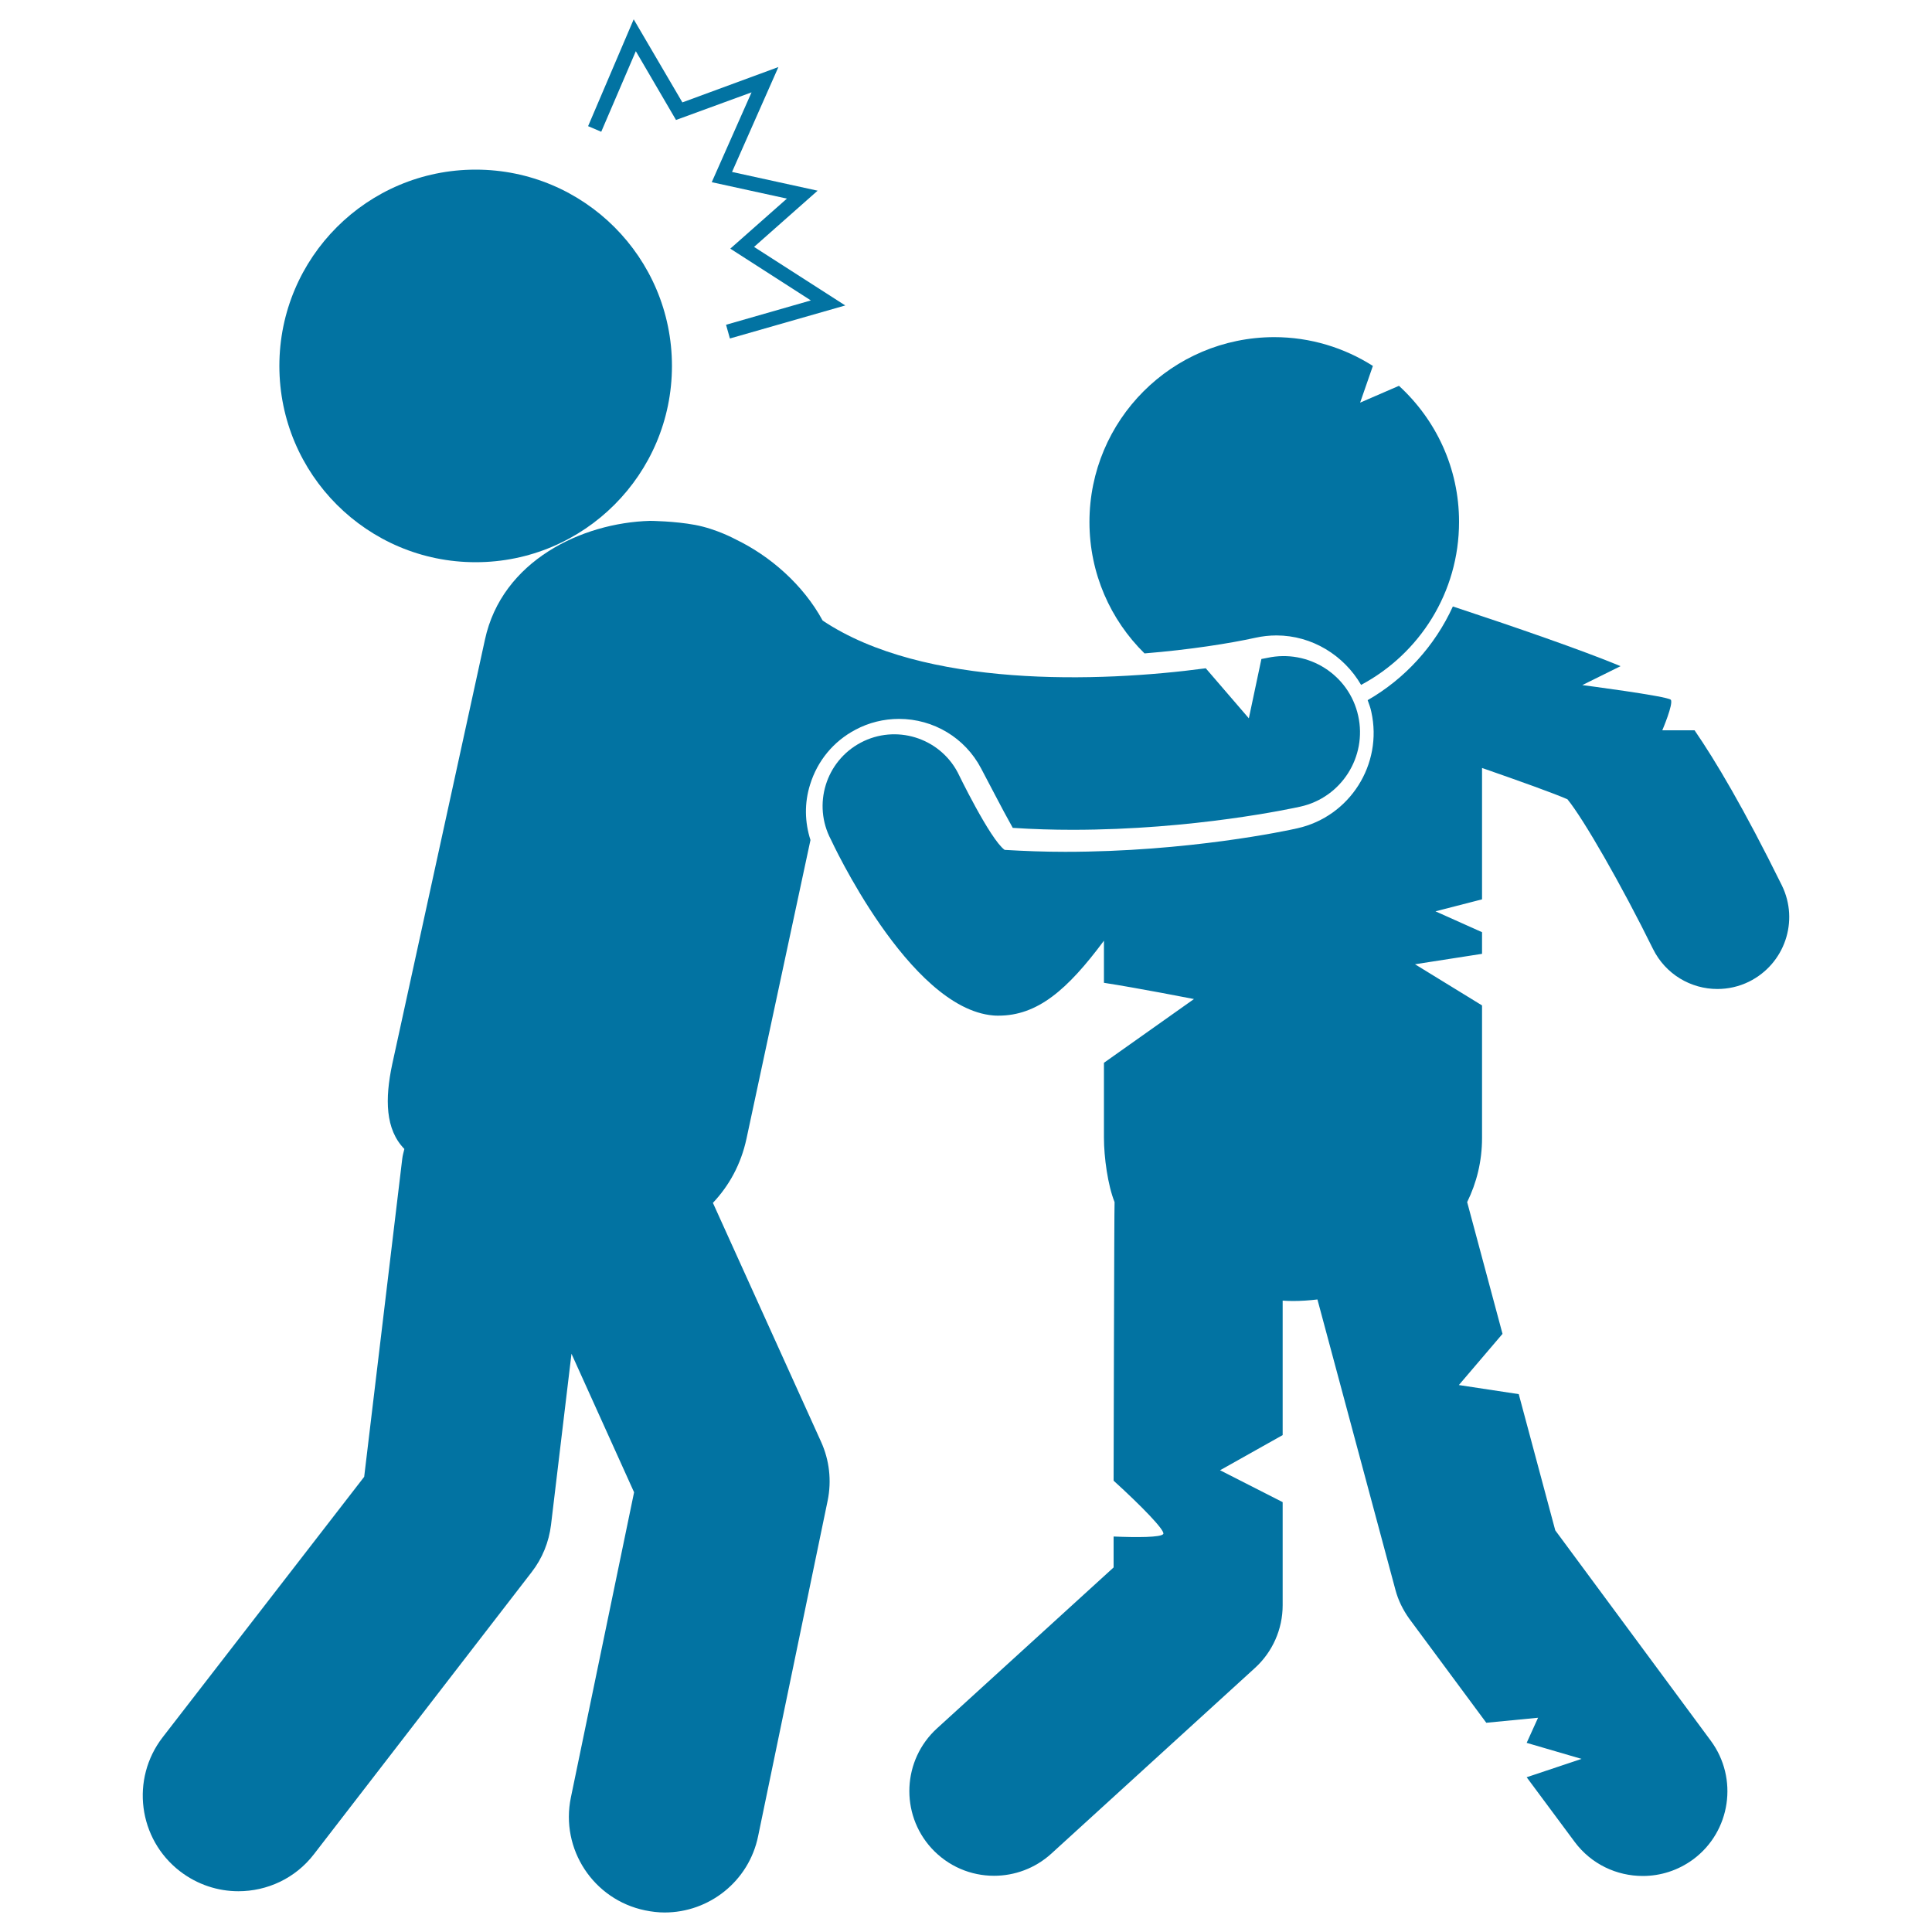
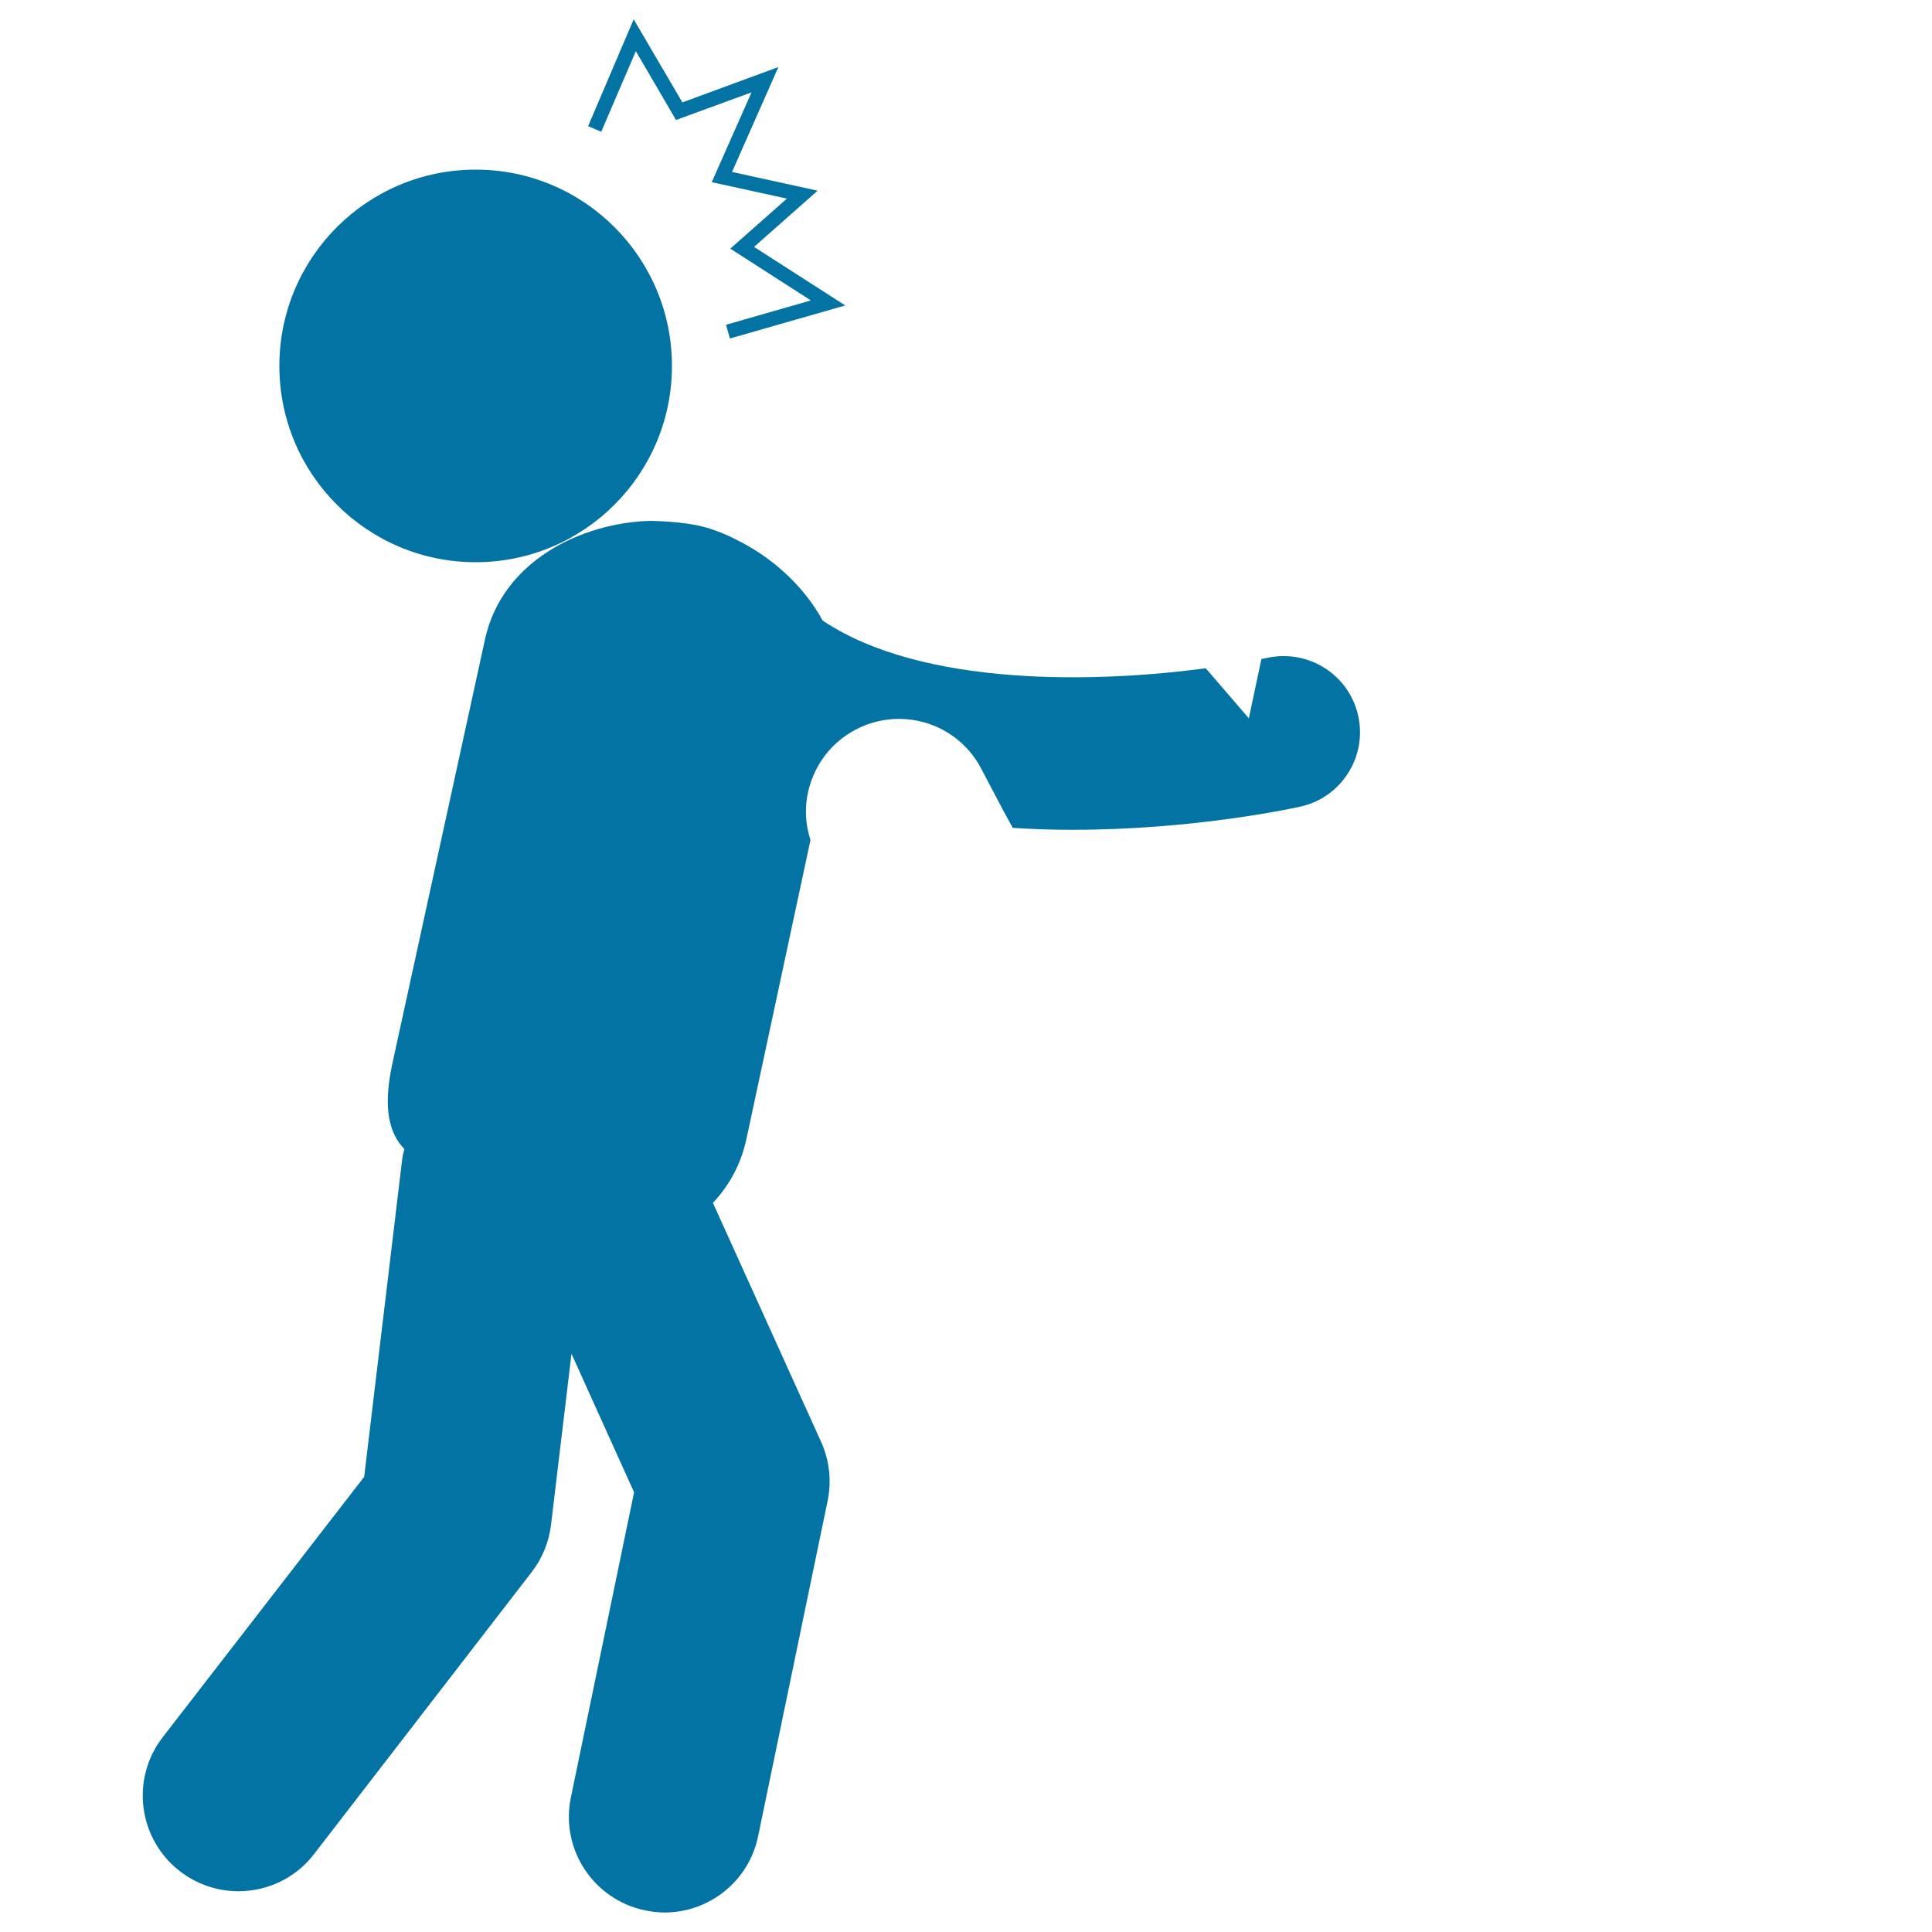
<svg xmlns="http://www.w3.org/2000/svg" viewBox="0 0 1000 1000" style="fill:#0273a2">
  <title>Zombie Attack To A Man SVG icon</title>
  <g>
    <g>
-       <path d="M563.9,270.2c0,26.6,10.9,50.7,28.5,68c23.5-1.9,44.2-5.2,57.4-8.1c3.6-0.8,7.2-1.2,10.9-1.2c18.4,0,34.9,10.3,43.8,25.6c30.2-16.1,50.7-47.8,50.7-84.4c0-27.9-12-52.9-31.1-70.4l-20.1,8.7l6.6-19c-14.8-9.4-32.3-14.9-51.1-14.9C606.6,174.6,563.9,217.4,563.9,270.2z" />
-       <path d="M922.3,458.3c-19.7-39.9-34.4-64.6-45.2-80.3h-16.7c0,0,5.9-13.8,4.4-15.8c0,0,0,0,0,0c-1.8-1.9-45.8-7.6-45.8-7.6l19.8-9.8c-19.7-8.2-55.3-20.5-86.8-30.9c-9.3,20.4-24.8,37.4-44.1,48.5c0.7,2,1.5,4,1.9,6.1c6,27.1-11.1,54.1-38.2,60.2c-5.6,1.3-56.8,12.2-120.3,12.2c-10.7,0-21.1-0.4-31.3-1c-7.6-5.5-24.3-40.1-24.3-40.1c-9.6-18.1-32.1-25-50.2-15.4c-18.1,9.6-25,32.1-15.4,50.2c0,0,40.2,87.3,84,91c0.9,0.1,1.8,0.1,2.7,0.1c20.1,0,35.6-13.2,54.6-38.8v21.8c17,2.6,46.6,8.4,46.6,8.4l-46.6,33v38.8c0,10.1,2,24.6,5.5,33.3c-0.2,1.9-0.5,144.2-0.5,144.2c14.1,12.8,26.9,25.9,25.7,27.6c-1.2,1.8-13.7,1.8-25.7,1.3v16L485,894.6c-17.9,16.3-19.2,44.1-2.9,62c8.7,9.5,20.5,14.3,32.4,14.3c10.6,0,21.2-3.8,29.6-11.4l105.5-96.2c9.1-8.3,14.3-20.1,14.3-32.4v-53.4l-32.4-16.5l32.4-18.2l0-69.6c1.7,0.1,3.5,0.2,5.2,0.2c4.3,0,8.6-0.3,12.8-0.8l40.4,150.4c1.4,5.3,3.9,10.3,7.1,14.8l39.9,53.9l26.8-2.6l-5.9,13l28.4,8.3l-28.4,9.5l24.8,33.4c8.6,11.6,21.8,17.7,35.3,17.7c9.1,0,18.2-2.8,26.1-8.6c19.4-14.4,23.5-41.9,9.1-61.4L805,792.1l-18.9-70.5l-31-4.7l22.6-26.5l-18.3-68.2c4.9-10,7.7-21.1,7.7-33.2v-68.6l-34.7-21.3l34.7-5.4v-11.2L743,471.7l24.1-6.2v-68c20.4,7.1,37.1,13.1,44.2,16.2c8.3,10.1,28.1,44.6,44.3,77.5c6.5,13.1,19.6,20.7,33.3,20.7c5.5,0,11.1-1.2,16.4-3.8C923.8,498.9,931.3,476.7,922.3,458.3z" />
      <ellipse cx="246.2" cy="189.4" rx="101.6" ry="101.6" />
      <path d="M369,622.6c8.3-8.8,14.5-19.8,17.4-33.3l33.1-154.5c-3-9.3-3.2-19.2-0.2-28.7c3.8-12.3,12.1-22.4,23.5-28.4c6.9-3.7,14.7-5.6,22.5-5.6c17.9,0,34.2,9.8,42.5,25.6l7.2,13.7c3,5.8,6.2,11.7,9.2,17.1c10.5,0.7,20.9,1,30.9,1c62.9,0,113.9-11.1,118-12c21.2-4.7,34.6-25.8,29.9-47c-4.7-21.3-25.8-34.6-47-30c-0.9,0.2-2.1,0.4-3.1,0.6l-6.5,30.7l-22.3-25.9c-55.3,7.4-146.1,10.2-198.3-24.7c-10.1-18.6-27.3-33.5-45-42c0,0-9.8-5.4-21-7.5c-10.7-2-23.1-2.1-23.1-2.1l-0.3,0c-35.2,1-76.6,20.6-85.4,61.5l-48,219.8c-3.8,17.9-3.6,33.7,6.3,43.8c-0.4,1.7-0.9,3.3-1.1,5.1l-19.7,164.6L84.2,899.2c-16.7,21.6-12.7,52.7,9,69.4c9,6.9,19.6,10.3,30.2,10.3c14.8,0,29.5-6.6,39.2-19.3l112.6-145.9c5.5-7.1,8.9-15.5,10-24.4l10.6-88.6l32.4,71.7l-32.7,157.9c-5.6,26.8,11.7,53,38.4,58.5c3.4,0.7,6.8,1.1,10.1,1.1c23,0,43.6-16.1,48.4-39.5l36-173.7c2.1-10.3,0.9-20.9-3.4-30.4L369,622.6z" />
      <polygon points="329.1,26.5 349.9,62.1 389,47.8 368.4,94.3 407.3,102.8 378,128.7 419.7,155.5 375.8,168.1 377.8,175.2 437.5,158.1 390.3,127.8 423.2,98.7 378.9,89 402.9,34.7 353.2,53 328,10 304.4,65.3 311.2,68.2 " />
    </g>
  </g>
</svg>